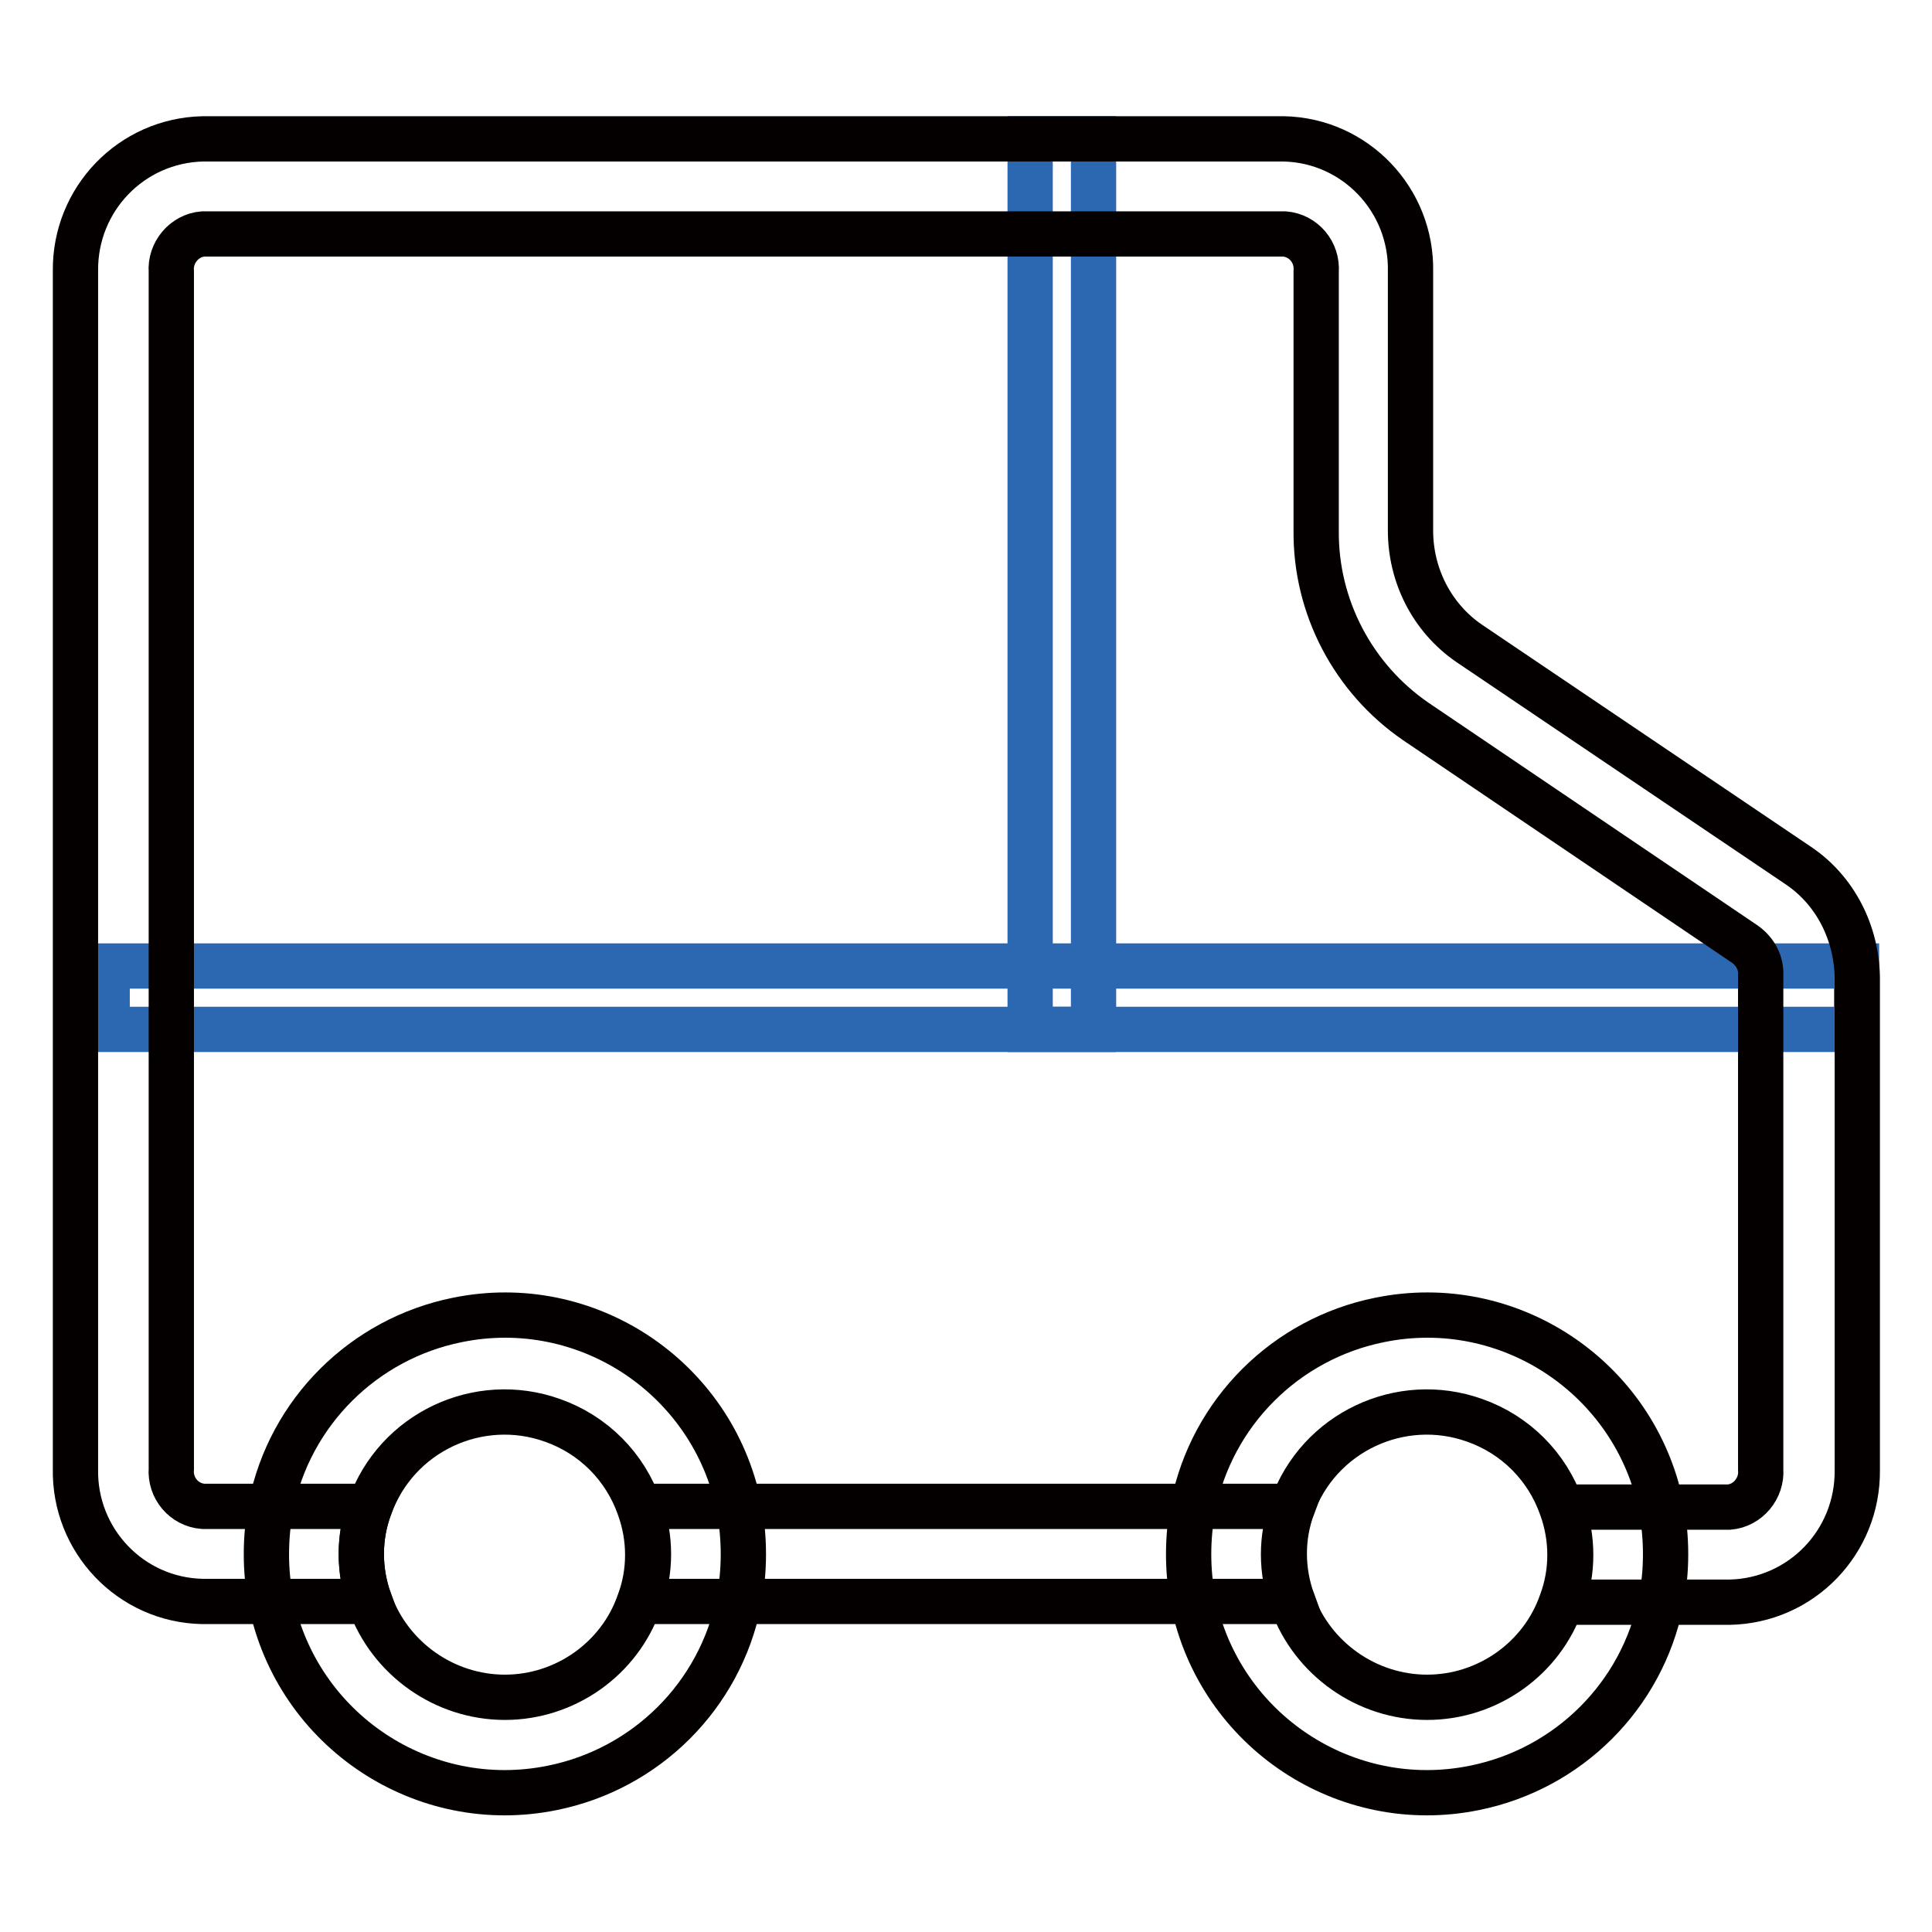
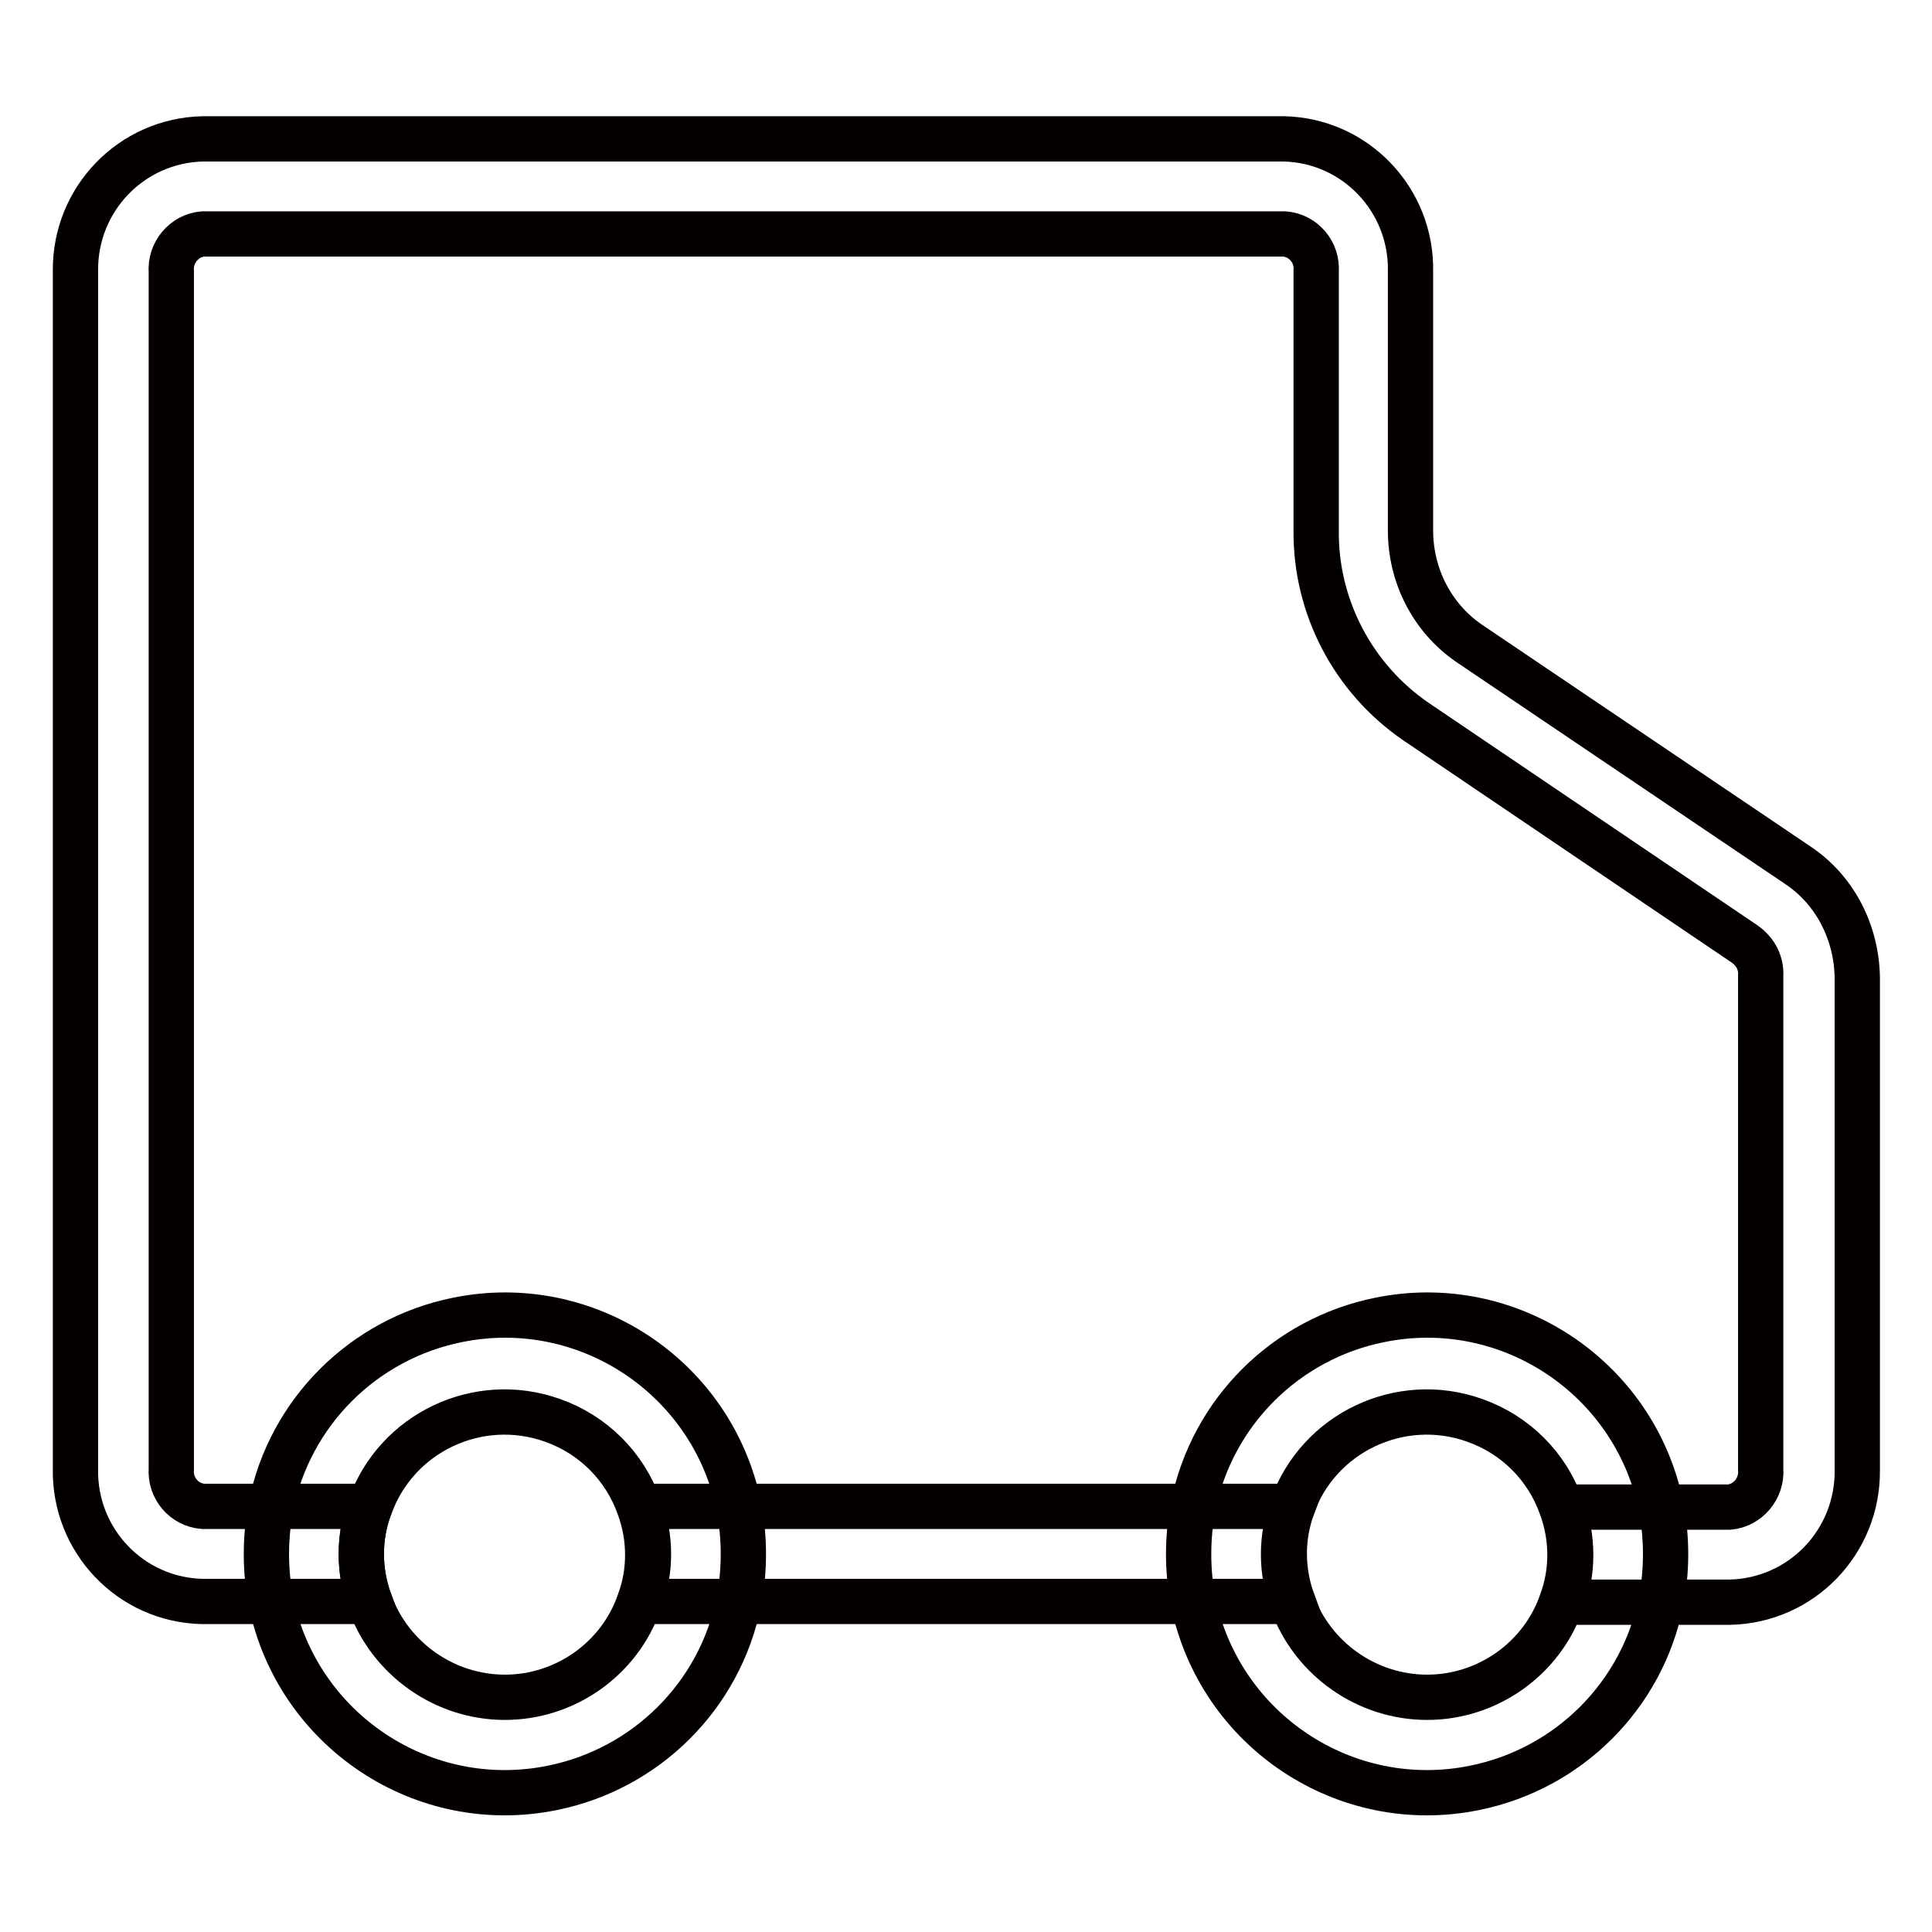
<svg xmlns="http://www.w3.org/2000/svg" version="1.1" x="0px" y="0px" viewBox="0 0 256 256" enable-background="new 0 0 256 256" xml:space="preserve">
  <g>
-     <path stroke-width="6" fill-opacity="0" stroke="#2c68b2" d="M246,128H14.2v8.4H246V128z" />
-     <path stroke-width="6" fill-opacity="0" stroke="#2c68b2" d="M144.9,18.4h-8.4v118h8.4V18.4z" />
    <path stroke-width="6" fill-opacity="0" stroke="#040000" d="M238.3,114.7l-43.7-29.5c-4.9-3.4-7.7-9-7.7-14.9V36c0.2-9.5-7.3-17.4-16.8-17.6c0,0-0.1,0-0.1,0H26.9 c-9.5,0.2-17,8-16.9,17.5c0,0,0,0.1,0,0.1v158.6c-0.2,9.5,7.3,17.4,16.8,17.6c0,0,0.1,0,0.1,0H49c-1.5-4.1-1.5-8.6,0-12.6H26.9 c-2.5-0.2-4.4-2.4-4.2-5V36c-0.2-2.5,1.7-4.8,4.2-5h143.3c2.5,0.2,4.4,2.4,4.2,5v34.3c-0.1,10.1,4.9,19.6,13.2,25.3l43.6,29.5 c1.4,1,2.2,2.5,2.1,4.2v65.4c0.2,2.5-1.7,4.8-4.2,5H207c1.5,4.1,1.5,8.6,0,12.6h22.2c9.5-0.2,17-8,16.9-17.5c0,0,0-0.1,0-0.1v-65.2 C246,123.6,243.2,118,238.3,114.7z M84.8,199.6c1.5,4.1,1.5,8.6,0,12.6h86.5c-1.5-4.1-1.5-8.6,0-12.6H84.8z" />
    <path stroke-width="6" fill-opacity="0" stroke="#040000" d="M97.9,199.6c-3.5-17.1-20.2-28.2-37.3-24.7c-12.4,2.5-22.2,12.2-24.7,24.7c-0.8,4.2-0.8,8.5,0,12.6 c3.5,17.1,20.2,28.2,37.3,24.7c12.4-2.5,22.2-12.2,24.7-24.7C98.7,208.1,98.7,203.8,97.9,199.6z M66.9,224.9 c-8,0-15.2-5.1-17.9-12.6c-1.5-4.1-1.5-8.6,0-12.6c3.5-9.9,14.4-15,24.2-11.5c5.4,1.9,9.6,6.1,11.5,11.5c1.5,4.1,1.5,8.6,0,12.6 C82.1,219.8,74.9,224.9,66.9,224.9z M220.1,199.6c-3.5-17.1-20.2-28.2-37.3-24.7c-12.4,2.5-22.2,12.2-24.7,24.7 c-0.8,4.2-0.8,8.5,0,12.6c3.5,17.1,20.2,28.2,37.3,24.7c12.4-2.5,22.2-12.2,24.7-24.7C220.9,208.1,220.9,203.8,220.1,199.6z  M189.1,224.9c-8,0-15.2-5.1-17.9-12.6c-1.5-4.1-1.5-8.6,0-12.6c3.5-9.9,14.4-15,24.2-11.5c5.4,1.9,9.6,6.1,11.5,11.5 c1.5,4.1,1.5,8.6,0,12.6C204.3,219.8,197.1,224.9,189.1,224.9z" />
  </g>
</svg>